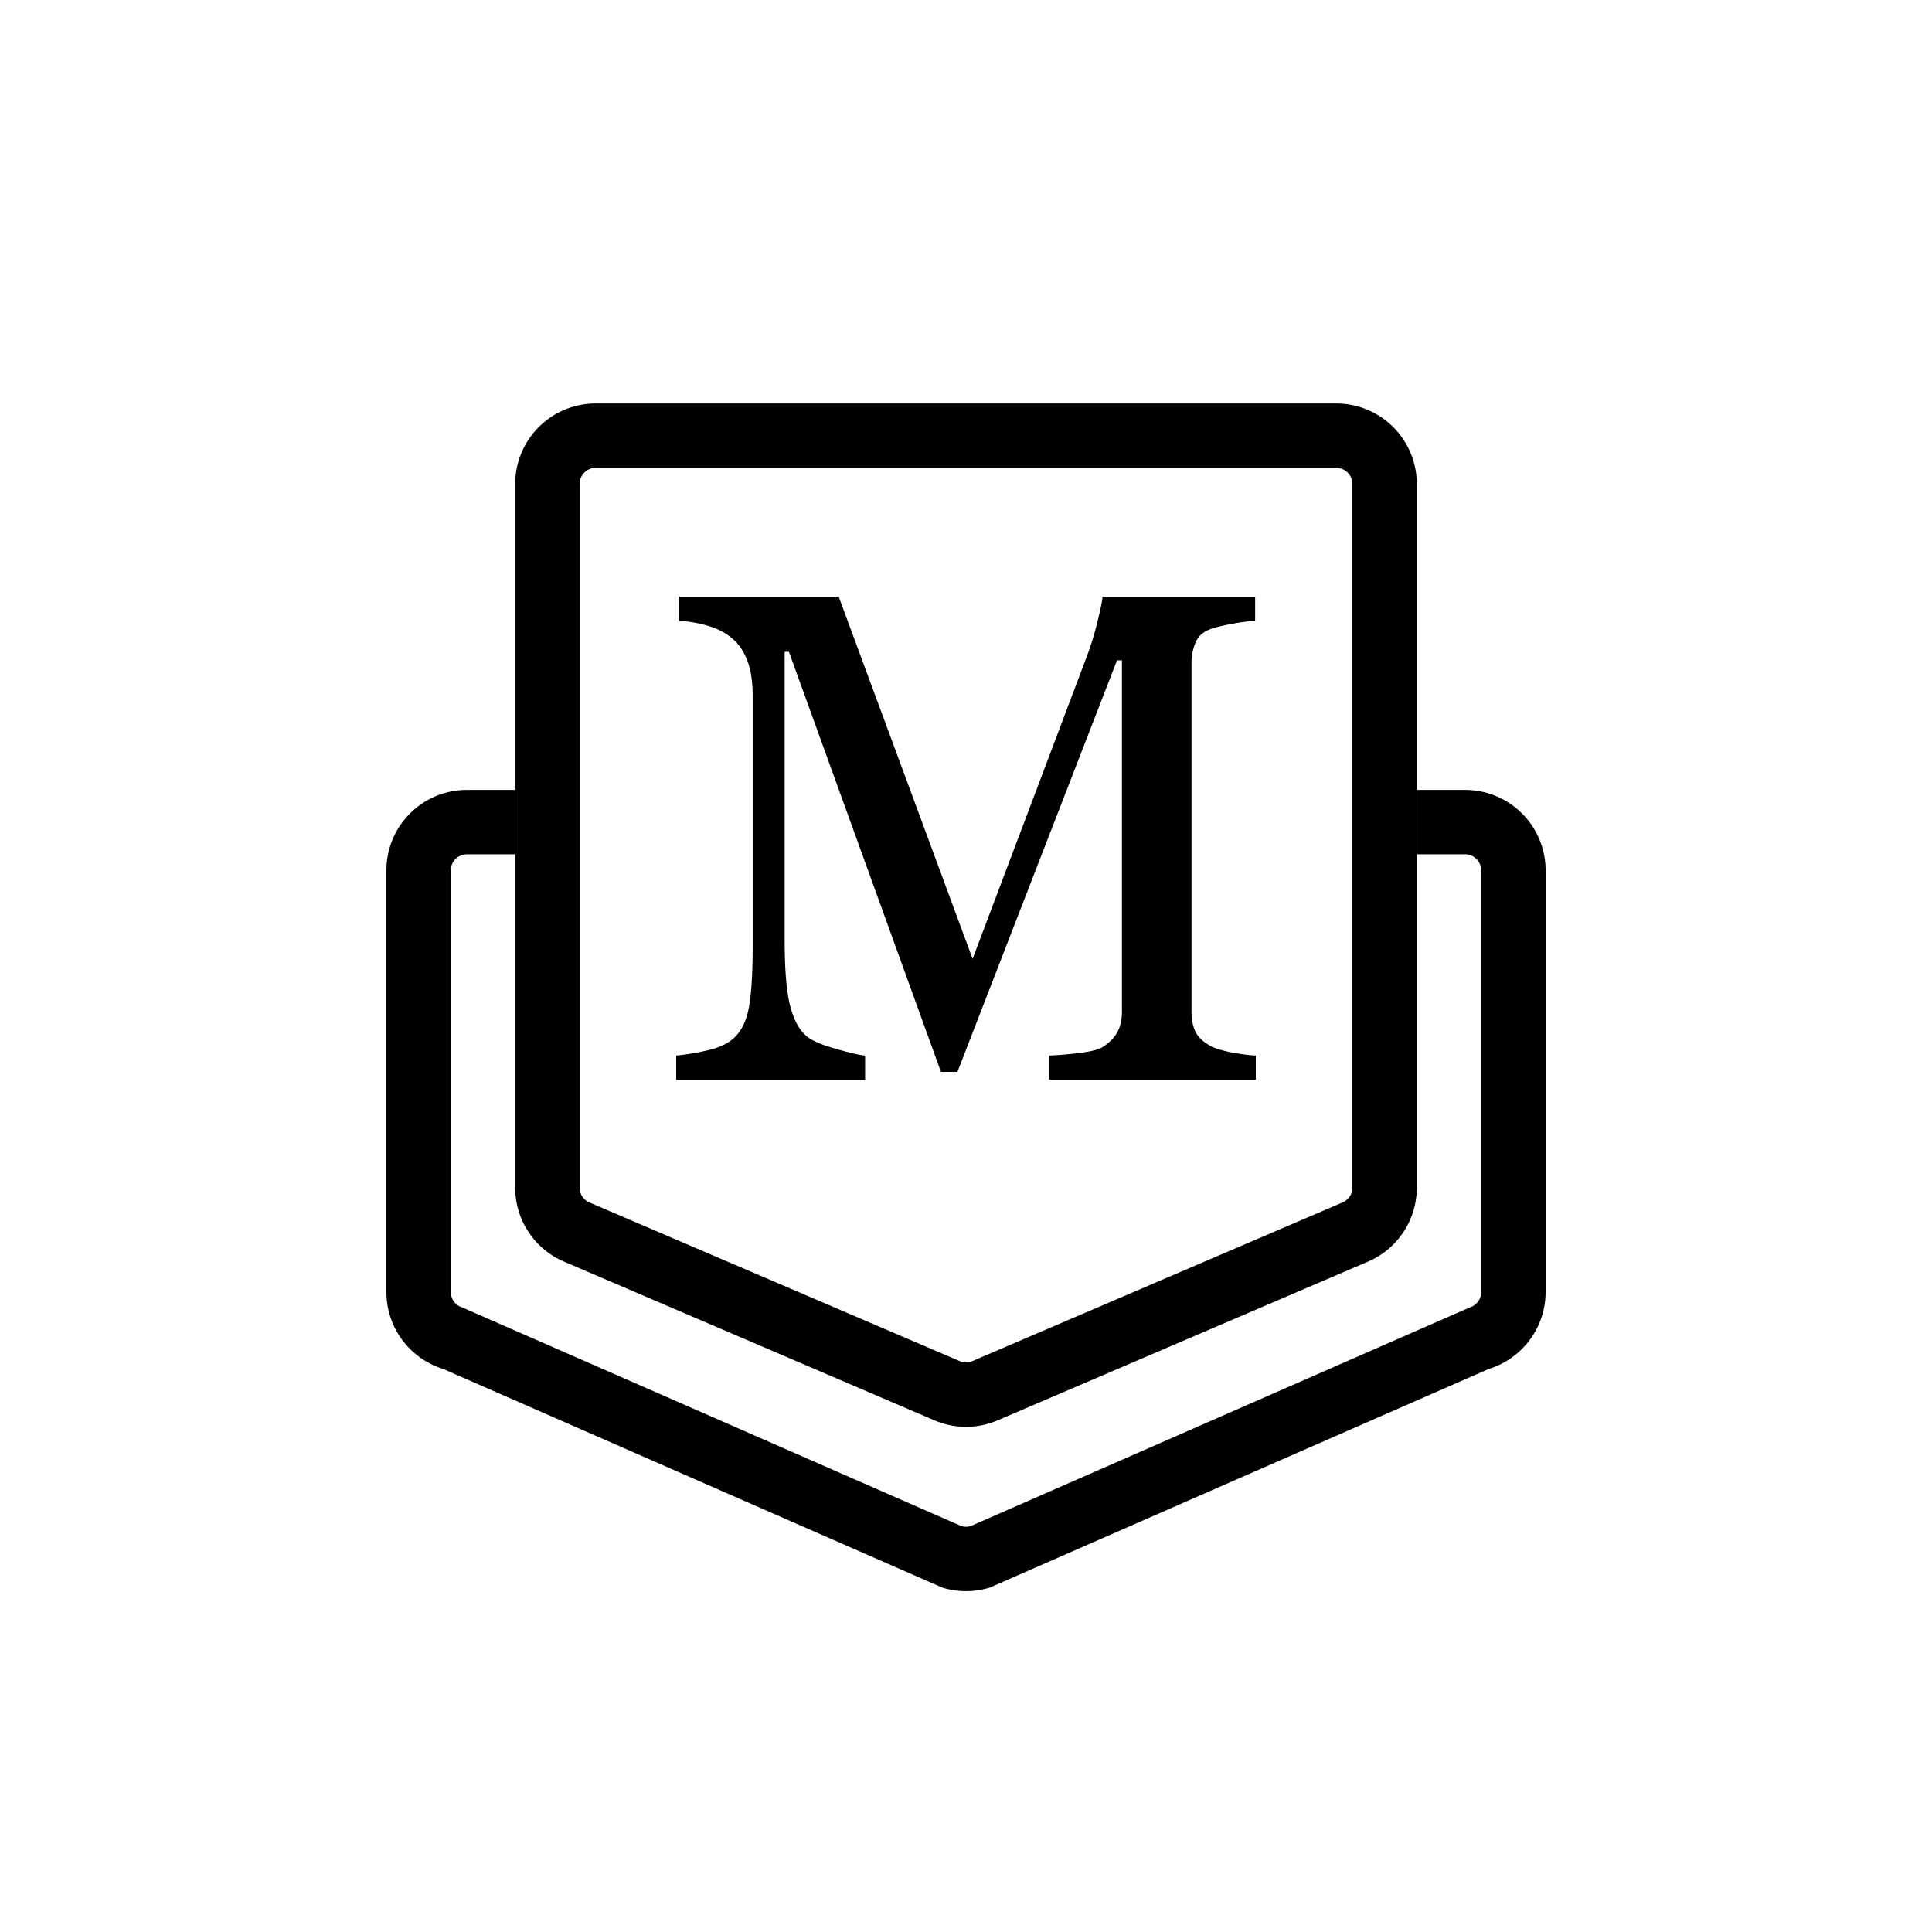
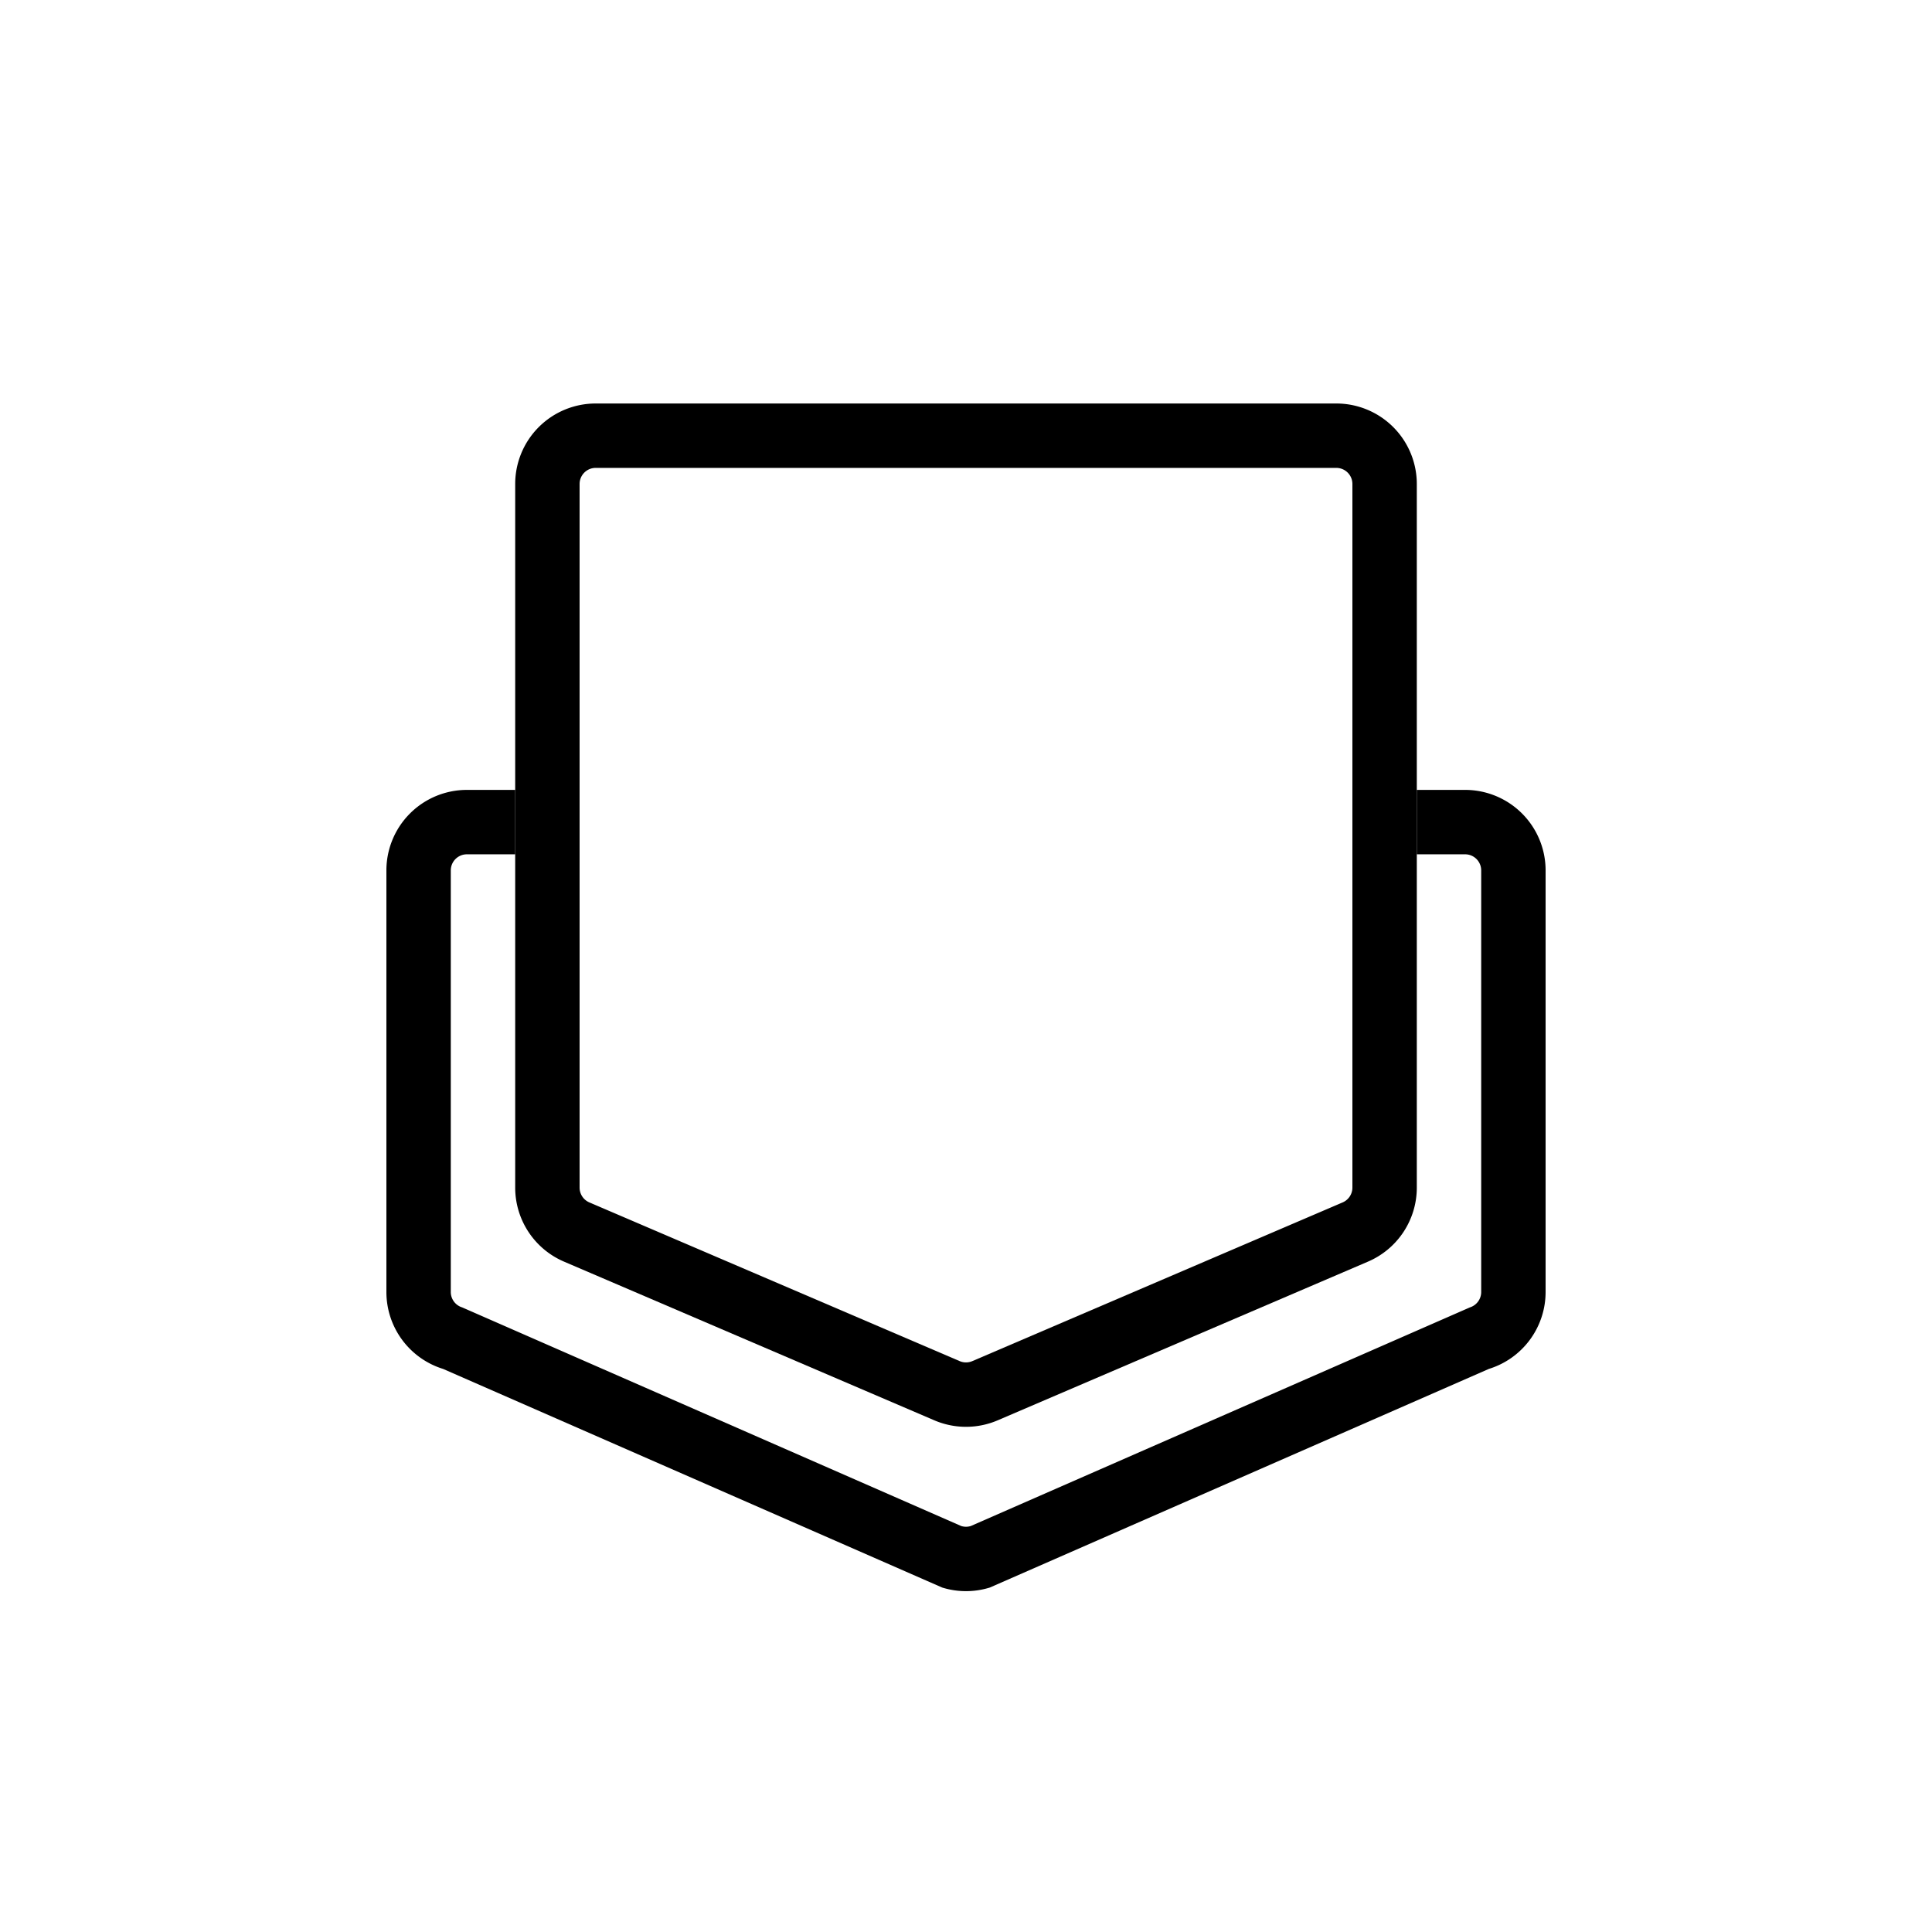
<svg xmlns="http://www.w3.org/2000/svg" viewBox="0 0 128 128" width="128" height="128" fill="none">
  <path fill="#000" fill-rule="evenodd" d="M89.6 78.683V32.066c0-.59-.478-1.067-1.067-1.067H39.466c-.589 0-1.066.478-1.066 1.067v46.617c0 .426.254.812.646.98L63.58 90.177c.268.115.572.115.84 0l24.533-10.514c.392-.168.647-.554.647-.98zm-50.134-51.95a5.333 5.333 0 0 0-5.333 5.333v46.617a5.333 5.333 0 0 0 3.232 4.902L61.9 94.099a5.333 5.333 0 0 0 4.202 0l24.533-10.514a5.334 5.334 0 0 0 3.232-4.902V32.066a5.333 5.333 0 0 0-5.333-5.333H39.466z" clip-rule="evenodd" />
-   <path fill="#000" d="M83.2 71.533H69.504v-1.601a23.02 23.02 0 0 0 1.9-.158c.787-.09 1.326-.218 1.617-.384.451-.285.779-.609.983-.97.218-.375.328-.841.328-1.398V43.75h-.328L63.432 71.014H62.34L52.27 43.186h-.284v19.1c0 1.85.11 3.256.328 4.218.233.962.582 1.654 1.048 2.075.32.315.983.616 1.988.902 1.005.285 1.66.436 1.966.45v1.602H44.8v-1.601c.655-.06 1.34-.173 2.053-.339.728-.165 1.289-.413 1.682-.744.51-.42.86-1.067 1.048-1.94.19-.871.284-2.33.284-4.374V46.163c0-.947-.109-1.722-.327-2.323-.219-.601-.532-1.09-.94-1.466-.45-.406-1.004-.706-1.66-.902a8.122 8.122 0 0 0-1.944-.338v-1.601h10.572l8.869 23.994 7.58-20.07a19.2 19.2 0 0 0 .698-2.3c.204-.812.313-1.354.328-1.624h10.113v1.6c-.408.016-.932.084-1.573.204-.626.12-1.084.233-1.376.338-.495.18-.83.481-1.004.902a3.55 3.55 0 0 0-.263 1.376v23.07c0 .526.088.97.263 1.33.174.36.51.677 1.004.947.262.15.728.293 1.398.429.67.12 1.202.188 1.595.203v1.6z" />
  <path fill="#000" fill-rule="evenodd" d="M34.133 52.333h-3.2a5.333 5.333 0 0 0-5.333 5.333V85.6a5.333 5.333 0 0 0 3.758 5.095l33.067 14.485a5.333 5.333 0 0 0 3.15 0L98.64 90.694a5.333 5.333 0 0 0 3.76-5.094V57.666a5.333 5.333 0 0 0-5.334-5.333h-3.2v4.266H34.134v-4.266zm64 5.333V85.6c0 .468-.305.88-.751 1.019l-33.067 14.485a1.073 1.073 0 0 1-.63 0L30.618 86.618a1.067 1.067 0 0 1-.752-1.02V57.667c0-.589.478-1.067 1.067-1.067h66.133c.59 0 1.067.478 1.067 1.067z" clip-rule="evenodd" />
</svg>